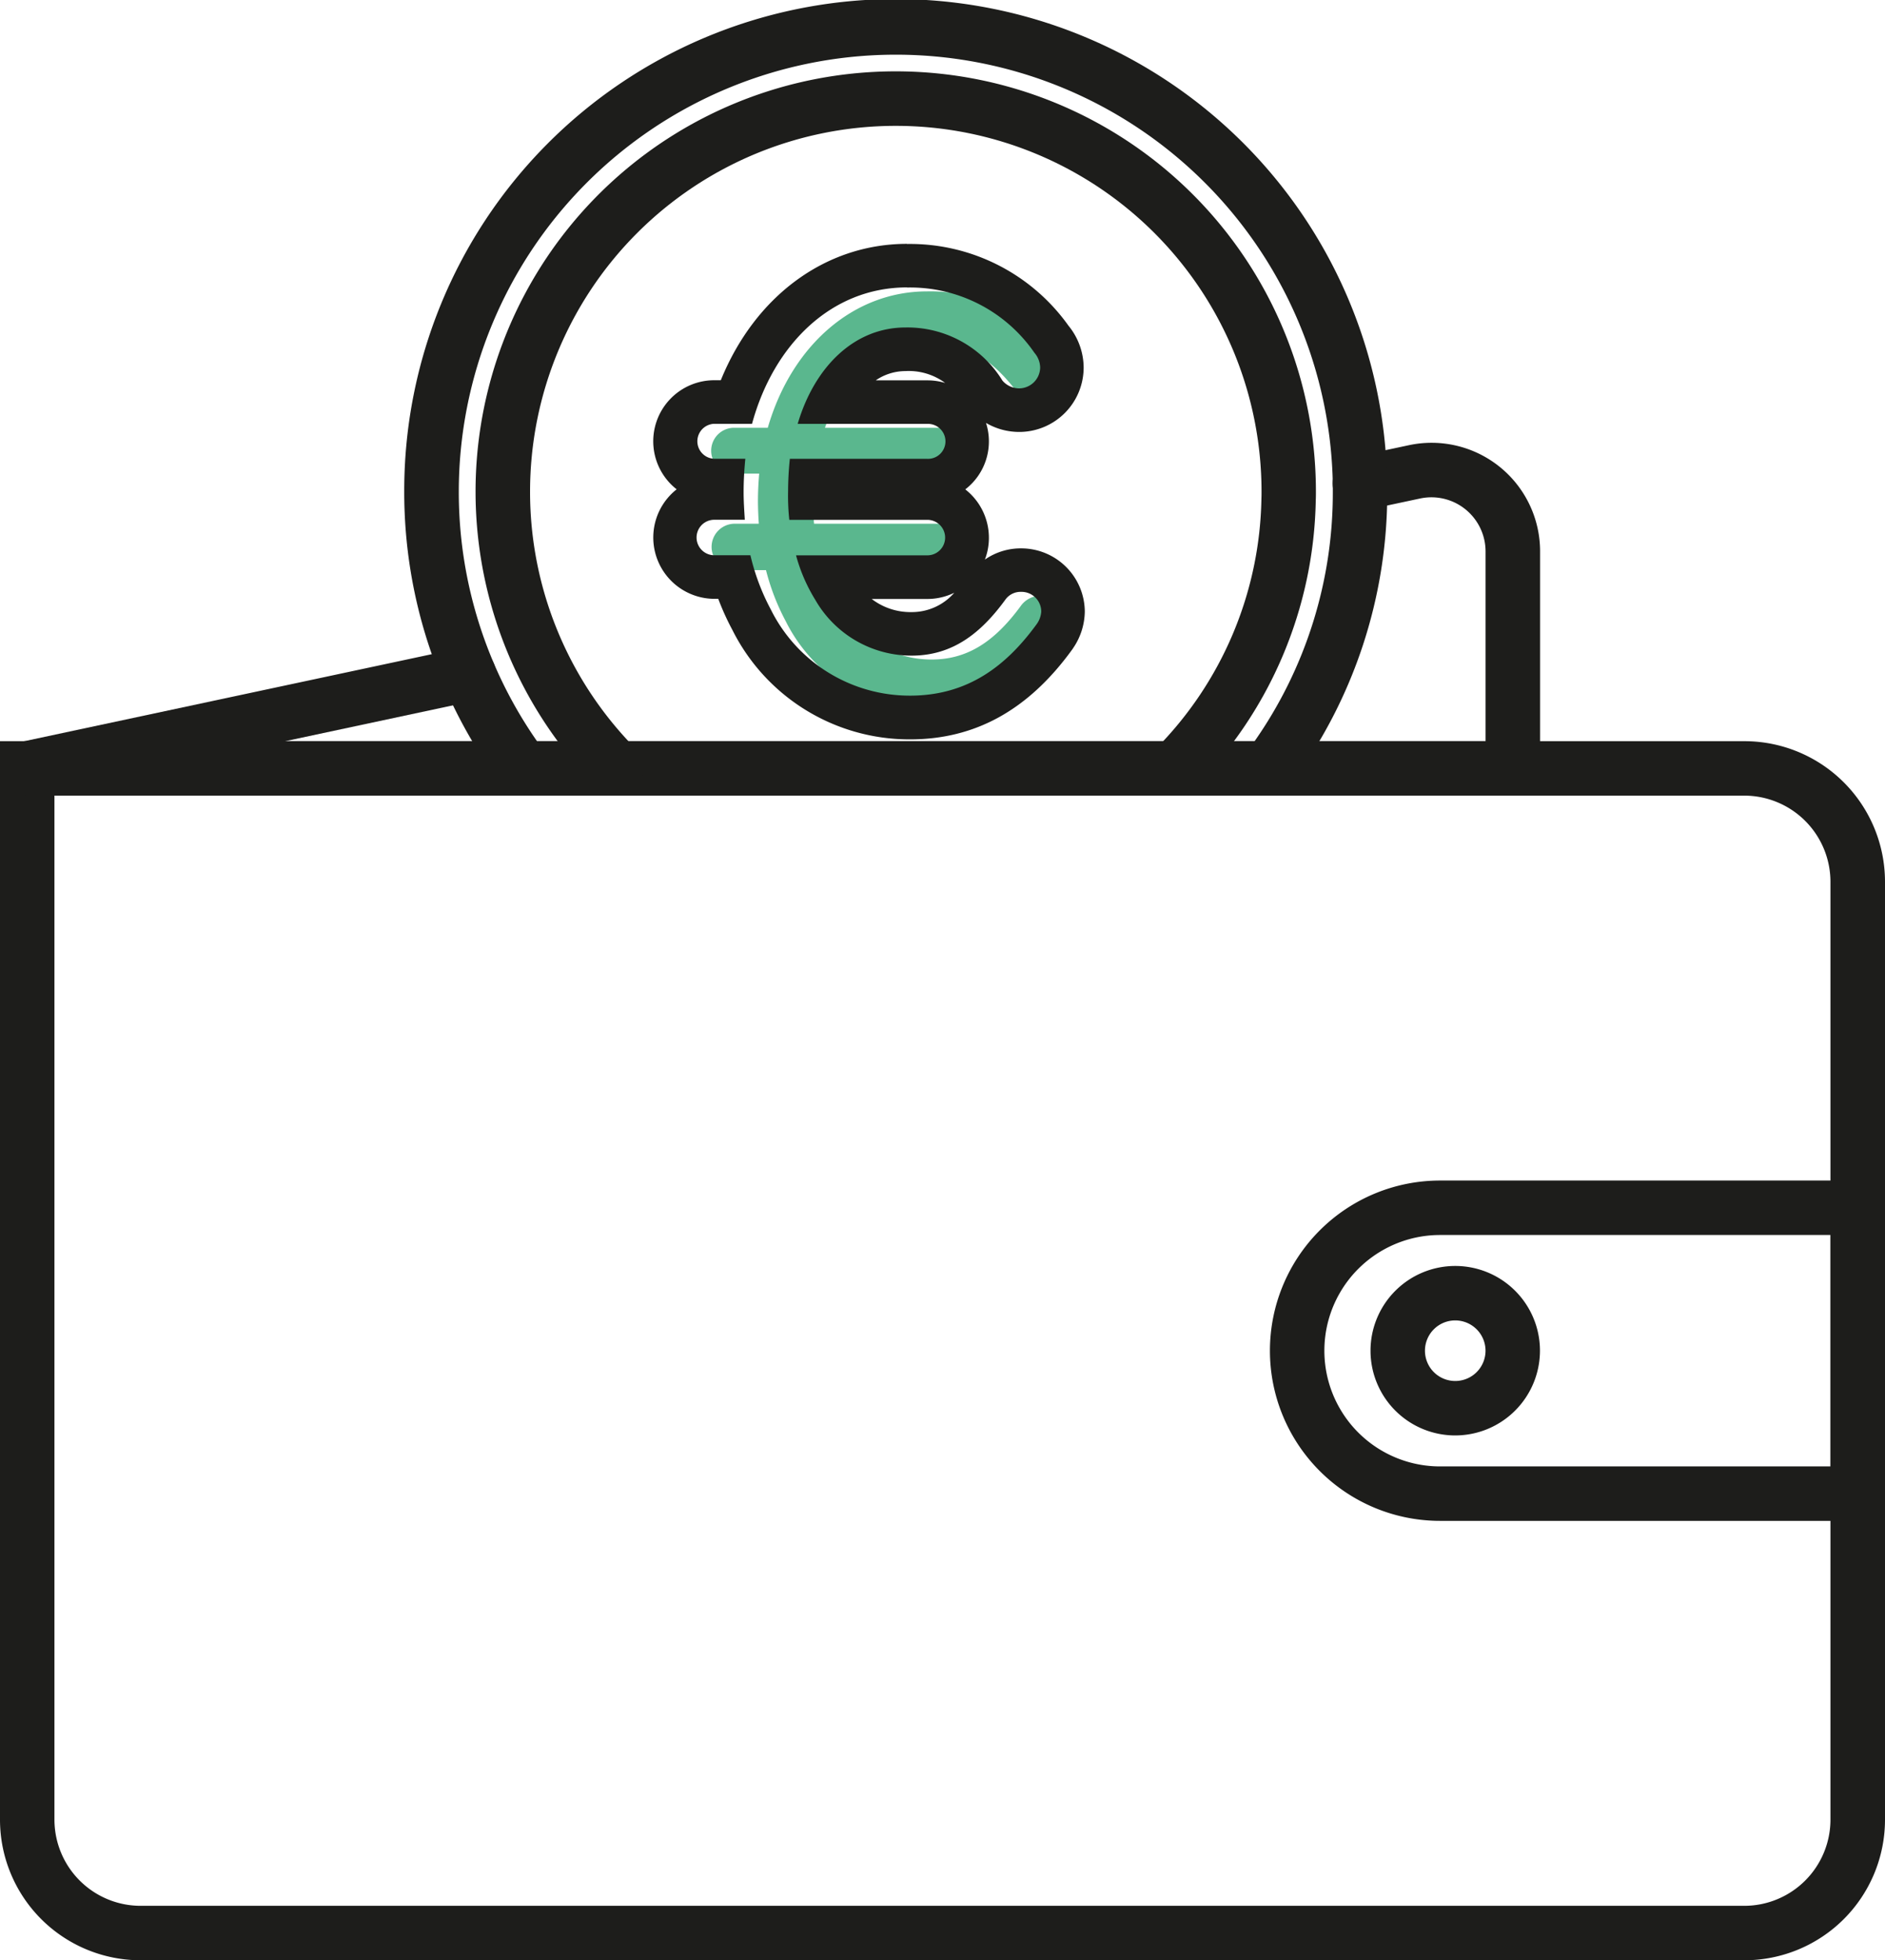
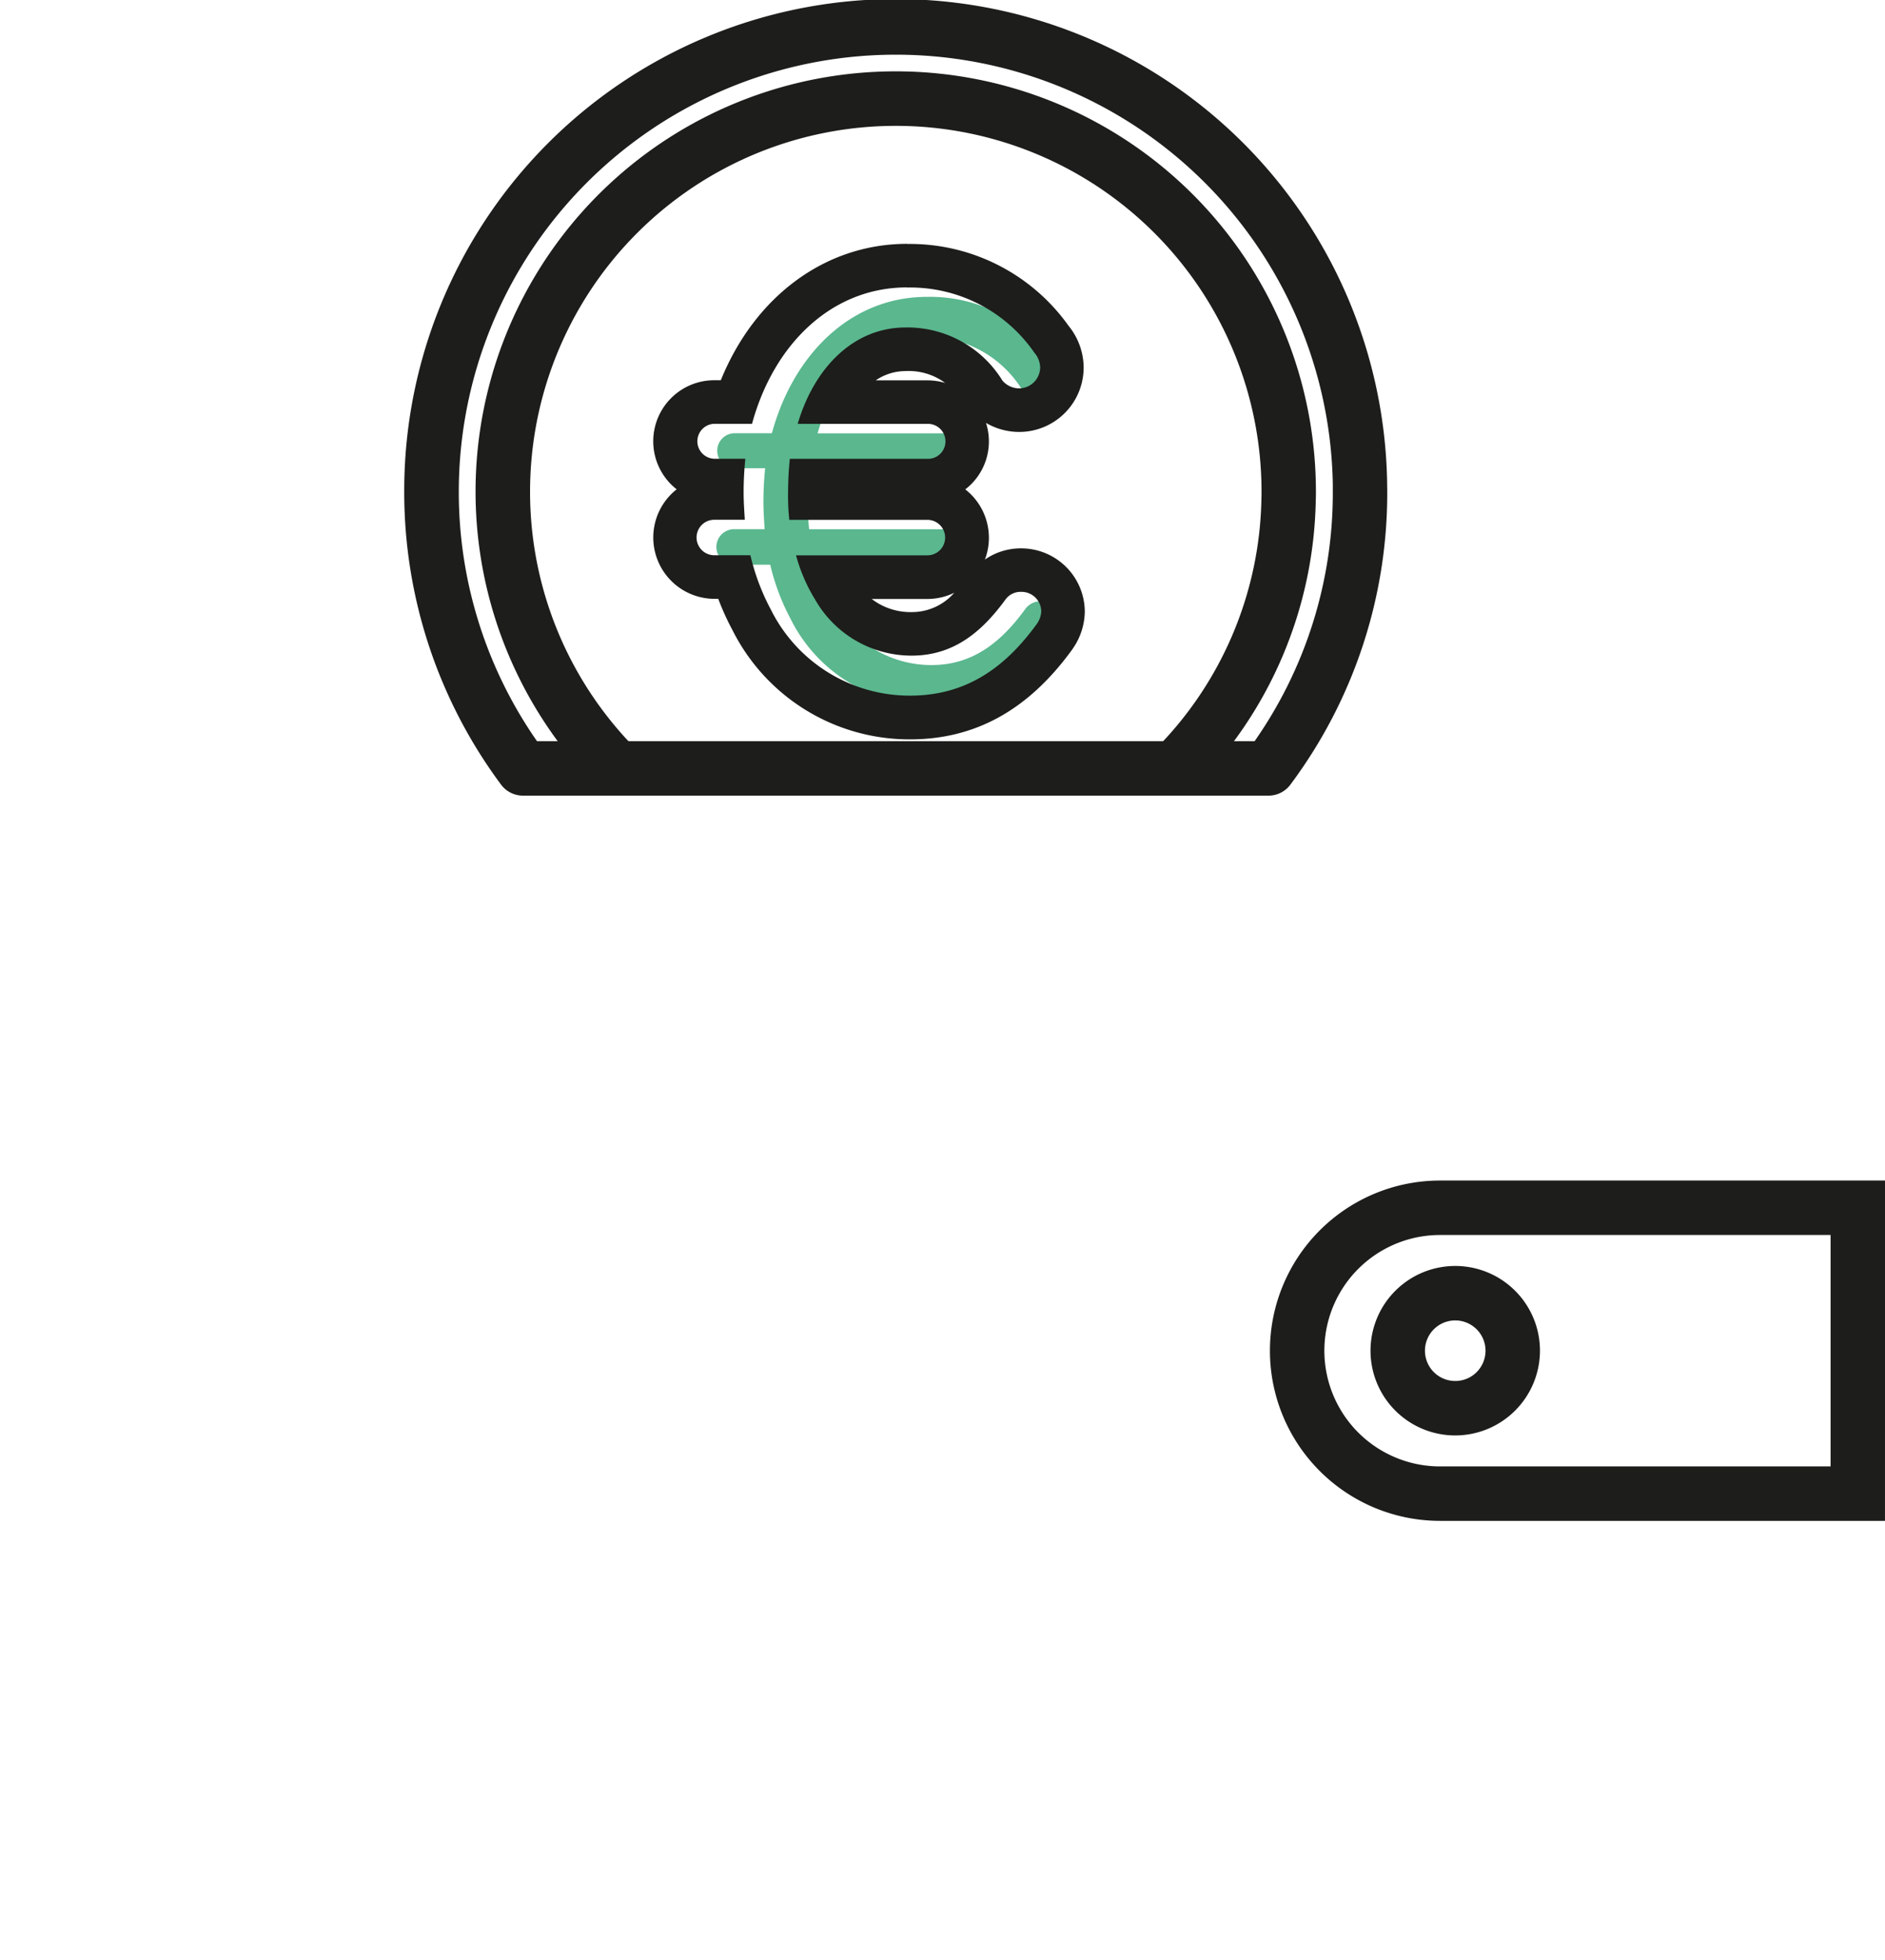
<svg xmlns="http://www.w3.org/2000/svg" data-name="Raggruppa 1195" width="94" height="97.736" viewBox="0 0 94 97.736">
  <defs>
    <clipPath id="a">
      <path data-name="Rettangolo 1169" fill="none" d="M0 0h94v97.736H0z" />
    </clipPath>
  </defs>
  <g data-name="Raggruppa 1194" clip-path="url(#a)">
    <path data-name="Tracciato 9339" d="M51.906 29.979a.933.933 0 0 0-.787.4c-1.211 1.656-2.617 2.78-4.67 2.78a5.532 5.532 0 0 1-4.8-2.78 8.4 8.4 0 0 1-.961-2.221h6.549a.885.885 0 1 0 0-1.77H40.35a11.082 11.082 0 0 1-.06-1.434 15.939 15.939 0 0 1 .087-1.607h6.859a.872.872 0 1 0 0-1.743h-6.467c.847-2.867 2.84-4.806 5.371-4.806a5.56 5.56 0 0 1 4.838 2.645 1.1 1.1 0 0 0 .842.391 1.056 1.056 0 0 0 1.043-1.037 1.155 1.155 0 0 0-.282-.733 7.524 7.524 0 0 0-6.356-3.263c-3.8 0-6.663 2.867-7.733 6.8h-1.883a.872.872 0 0 0 0 1.743h1.548a16.593 16.593 0 0 0-.087 1.662c0 .478.033.929.06 1.379h-1.521a.885.885 0 0 0 0 1.77h1.8a11.107 11.107 0 0 0 1.015 2.7 7.74 7.74 0 0 0 6.94 4.3c2.922 0 4.833-1.521 6.326-3.573a1.2 1.2 0 0 0 .223-.619.985.985 0 0 0-1.01-.983" fill="#5ab78e" />
-     <path data-name="Tracciato 9340" d="M46.367 35.425a8.025 8.025 0 0 1-7.18-4.444 11.288 11.288 0 0 1-.989-2.556h-1.59a1.157 1.157 0 0 1 0-2.313h1.232a17.764 17.764 0 0 1-.043-1.108c0-.45.021-.916.061-1.39h-1.25a1.143 1.143 0 0 1 0-2.286h1.679c1.2-4.137 4.3-6.8 7.938-6.8a7.734 7.734 0 0 1 6.569 3.364 1.434 1.434 0 0 1 .339.9 1.329 1.329 0 0 1-1.314 1.309 1.375 1.375 0 0 1-1.048-.485c-1.386-1.84-2.681-2.551-4.632-2.551-2.216 0-4.107 1.624-5 4.263h6.1a1.143 1.143 0 1 1 0 2.286h-6.614c-.042.477-.063.916-.063 1.336s0 .8.032 1.162h6.642a1.157 1.157 0 1 1 0 2.313h-6.182a7.963 7.963 0 0 0 .827 1.805 5.275 5.275 0 0 0 4.57 2.653c1.729 0 3.1-.823 4.451-2.669a1.205 1.205 0 0 1 1.006-.508 1.255 1.255 0 0 1 1.282 1.254 1.42 1.42 0 0 1-.266.766c-1.838 2.527-3.917 3.7-6.554 3.7m-9.759-8.77a.614.614 0 0 0 0 1.227h1.8a.271.271 0 0 1 .264.209 10.823 10.823 0 0 0 .99 2.633 7.5 7.5 0 0 0 6.7 4.159c2.448 0 4.388-1.1 6.106-3.461a.911.911 0 0 0 .171-.459.717.717 0 0 0-.739-.711.666.666 0 0 0-.569.286c-1.461 2-2.97 2.891-4.889 2.891a5.8 5.8 0 0 1-5.031-2.909 8.694 8.694 0 0 1-.992-2.292.272.272 0 0 1 .262-.344h6.549a.614.614 0 1 0 0-1.227h-6.879a.272.272 0 0 1-.269-.236 11.213 11.213 0 0 1-.062-1.469 16.154 16.154 0 0 1 .089-1.635.271.271 0 0 1 .27-.244h6.859a.6.6 0 1 0 0-1.2h-6.473a.272.272 0 0 1-.26-.349c.911-3.084 3.069-5 5.631-5a5.821 5.821 0 0 1 5.055 2.749.833.833 0 0 0 .626.283.788.788 0 0 0 .771-.766.9.9 0 0 0-.219-.559 7.24 7.24 0 0 0-6.146-3.158c-3.5 0-6.363 2.528-7.471 6.6a.271.271 0 0 1-.262.2h-1.885a.608.608 0 0 0-.6.6.6.6 0 0 0 .6.6h1.546a.271.271 0 0 1 .27.3 16.165 16.165 0 0 0-.086 1.634c0 .411.025.81.049 1.2l.01.166a.271.271 0 0 1-.073.2.273.273 0 0 1-.2.085Z" fill="#5ab78e" />
-     <path data-name="Tracciato 9341" d="M86.994 97.736H7a7.013 7.013 0 0 1-7-7.005V36.954h26.076a1.358 1.358 0 0 1 0 2.715H2.715v51.062A4.3 4.3 0 0 0 7 95.021h79.99a4.3 4.3 0 0 0 4.29-4.29V43.959a4.3 4.3 0 0 0-4.29-4.29H63.258a1.358 1.358 0 0 1 0-2.715h23.736A7.013 7.013 0 0 1 94 43.959v46.772a7.013 7.013 0 0 1-7.005 7.005" fill="#1d1d1b" />
    <path data-name="Tracciato 9342" d="M93.999 75.828H71.812a8.484 8.484 0 0 1 0-16.968h22.19ZM71.812 61.575a5.769 5.769 0 0 0 0 11.538h19.474V61.575Z" fill="#1d1d1b" />
    <path data-name="Tracciato 9343" d="M72.569 71.569a4.225 4.225 0 1 1 4.225-4.225 4.23 4.23 0 0 1-4.225 4.225m0-5.735a1.51 1.51 0 1 0 1.51 1.51 1.512 1.512 0 0 0-1.51-1.51" fill="#1d1d1b" />
-     <path data-name="Tracciato 9344" d="M75.439 39.669H1.358a1.358 1.358 0 0 1-.283-2.685l22.015-4.7a1.357 1.357 0 1 1 .567 2.655l-9.444 2.017h59.868v-9.467a2.7 2.7 0 0 0-3.258-2.636l-2.726.581a1.357 1.357 0 1 1-.566-2.655l2.726-.582a5.411 5.411 0 0 1 6.543 5.292v10.823a1.357 1.357 0 0 1-1.358 1.358" fill="#1d1d1b" />
    <path data-name="Tracciato 9345" d="M63.258 39.669H26.077a1.359 1.359 0 0 1-1.089-.547 24.433 24.433 0 0 1-4.83-14.609 24.509 24.509 0 0 1 49.015-.431c0 .124.005.277.005.431a24.276 24.276 0 0 1-4.831 14.609 1.356 1.356 0 0 1-1.089.547m-36.486-2.715h35.792a21.582 21.582 0 0 0 3.9-12.441v-.354a21.794 21.794 0 0 0-43.585.354 21.714 21.714 0 0 0 3.9 12.441" fill="#1d1d1b" />
    <path data-name="Tracciato 9346" d="M30.758 39.669a1.351 1.351 0 0 1-.963-.4 20.953 20.953 0 1 1 35.826-14.756c0 .14 0 .273-.007.413a20.821 20.821 0 0 1-6.069 14.342 1.358 1.358 0 0 1-1.927-1.913 18.143 18.143 0 0 0 5.286-12.513c.006-.135.005-.23.005-.329a18.238 18.238 0 1 0-36.476 0 18.2 18.2 0 0 0 5.291 12.842 1.357 1.357 0 0 1-.963 2.314" fill="#1d1d1b" />
    <path data-name="Tracciato 9347" d="M45.235 14.336a7.522 7.522 0 0 1 6.352 3.258 1.155 1.155 0 0 1 .283.733 1.056 1.056 0 0 1-1.041 1.037 1.1 1.1 0 0 1-.842-.391 5.559 5.559 0 0 0-4.838-2.645c-2.531 0-4.524 1.939-5.371 4.806h6.468a.872.872 0 1 1 0 1.743h-6.859a15.94 15.94 0 0 0-.087 1.607 11.082 11.082 0 0 0 .06 1.434h6.886a.885.885 0 1 1 0 1.77h-6.55a8.4 8.4 0 0 0 .961 2.221 5.533 5.533 0 0 0 4.8 2.78c2.053 0 3.459-1.124 4.67-2.78a.931.931 0 0 1 .787-.4.985.985 0 0 1 1.01.983 1.2 1.2 0 0 1-.222.619c-1.493 2.053-3.405 3.573-6.326 3.573a7.739 7.739 0 0 1-6.94-4.3 11.084 11.084 0 0 1-1.015-2.7h-1.8a.885.885 0 0 1 0-1.77h1.521c-.027-.451-.06-.9-.06-1.379 0-.565.033-1.124.086-1.662h-1.55a.872.872 0 0 1 0-1.743h1.884c1.07-3.932 3.937-6.8 7.732-6.8m0-2.172c-4.082 0-7.59 2.618-9.289 6.8h-.327a3.043 3.043 0 0 0-1.875 5.439 3.058 3.058 0 0 0 1.875 5.46h.2a12.852 12.852 0 0 0 .708 1.559 9.873 9.873 0 0 0 8.85 5.448c3.252 0 5.9-1.461 8.083-4.468.024-.033.047-.066.068-.1a3.3 3.3 0 0 0 .569-1.8 3.172 3.172 0 0 0-3.182-3.155 3.127 3.127 0 0 0-1.8.559 3.019 3.019 0 0 0 .2-1.086 3.062 3.062 0 0 0-1.178-2.414 3.019 3.019 0 0 0 1.034-3.314 3.267 3.267 0 0 0 1.654.45 3.215 3.215 0 0 0 3.215-3.209 3.325 3.325 0 0 0-.758-2.09 9.708 9.708 0 0 0-8.046-4.073m-1.564 6.8a2.625 2.625 0 0 1 1.478-.462 3.056 3.056 0 0 1 1.984.591 3.085 3.085 0 0 0-.887-.129Zm-.2 10.9h2.776a3.073 3.073 0 0 0 1.34-.31 2.8 2.8 0 0 1-2.132.964 3.175 3.175 0 0 1-1.989-.657" fill="#1d1d1b" />
  </g>
</svg>